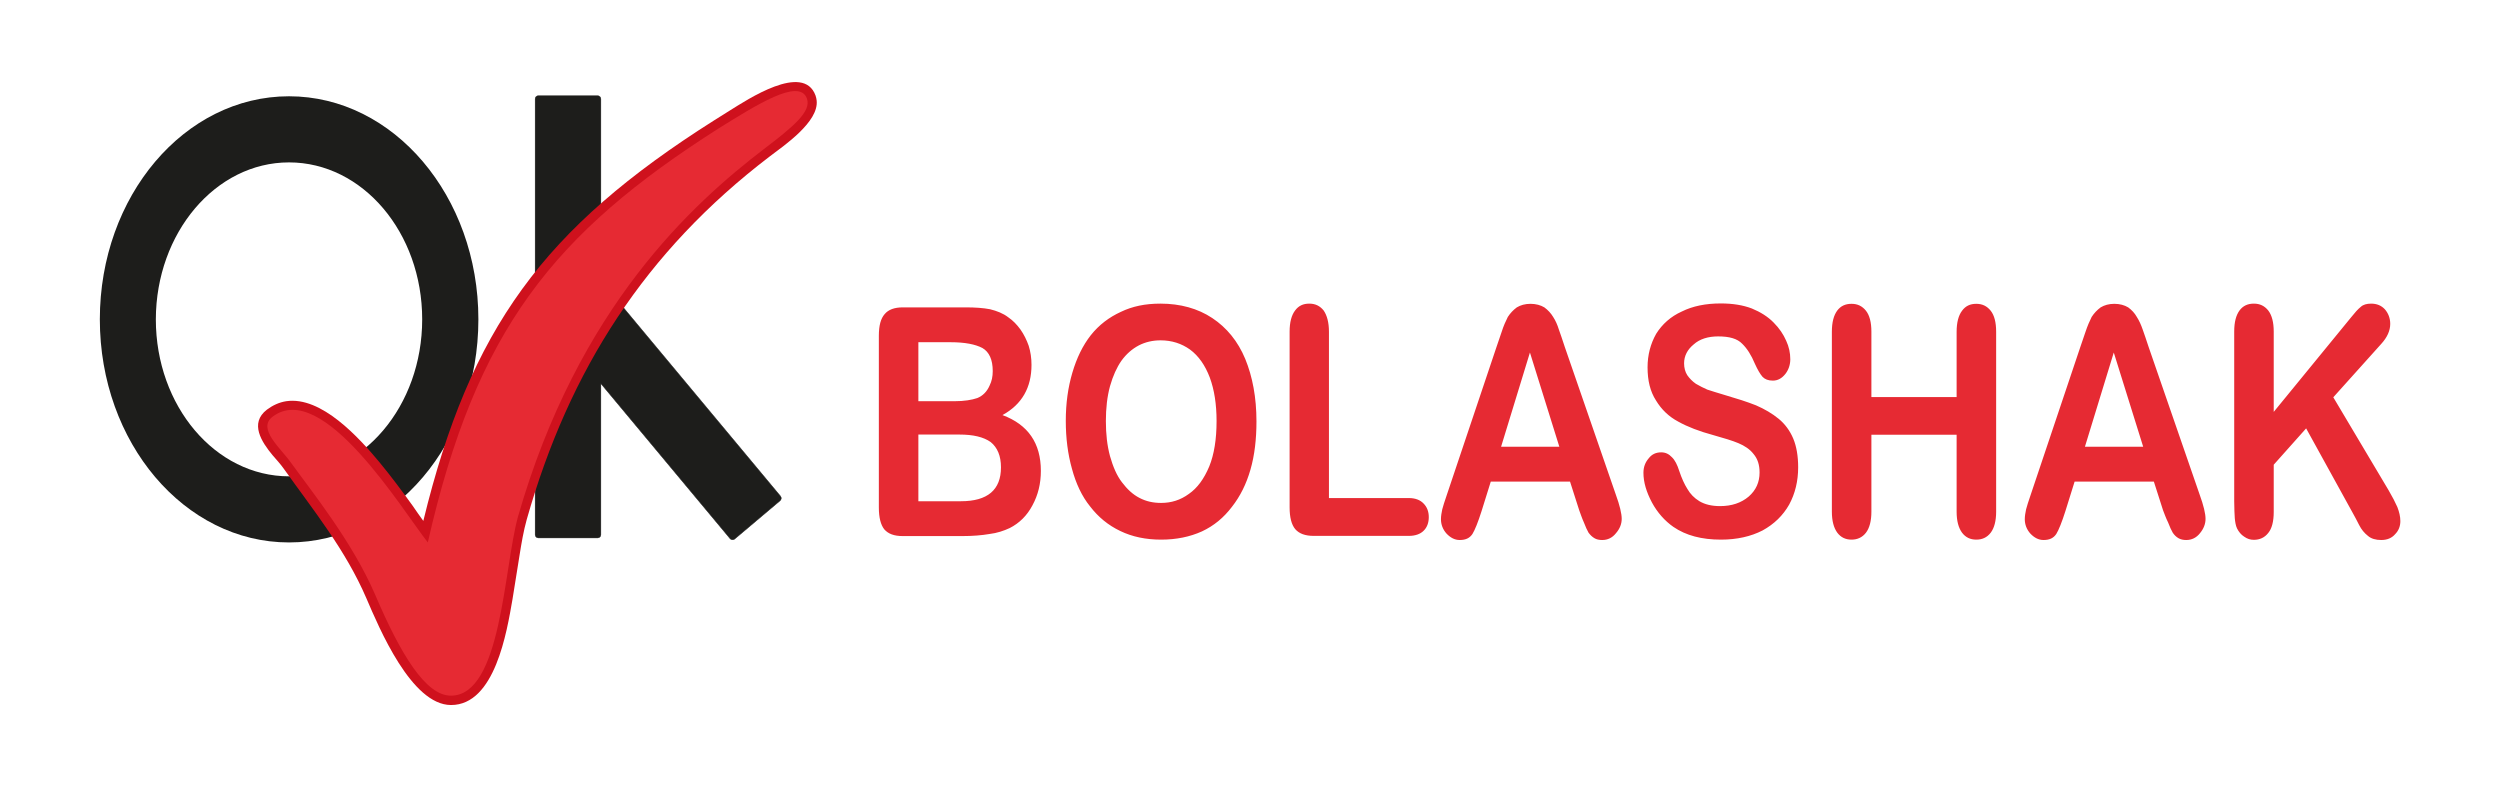
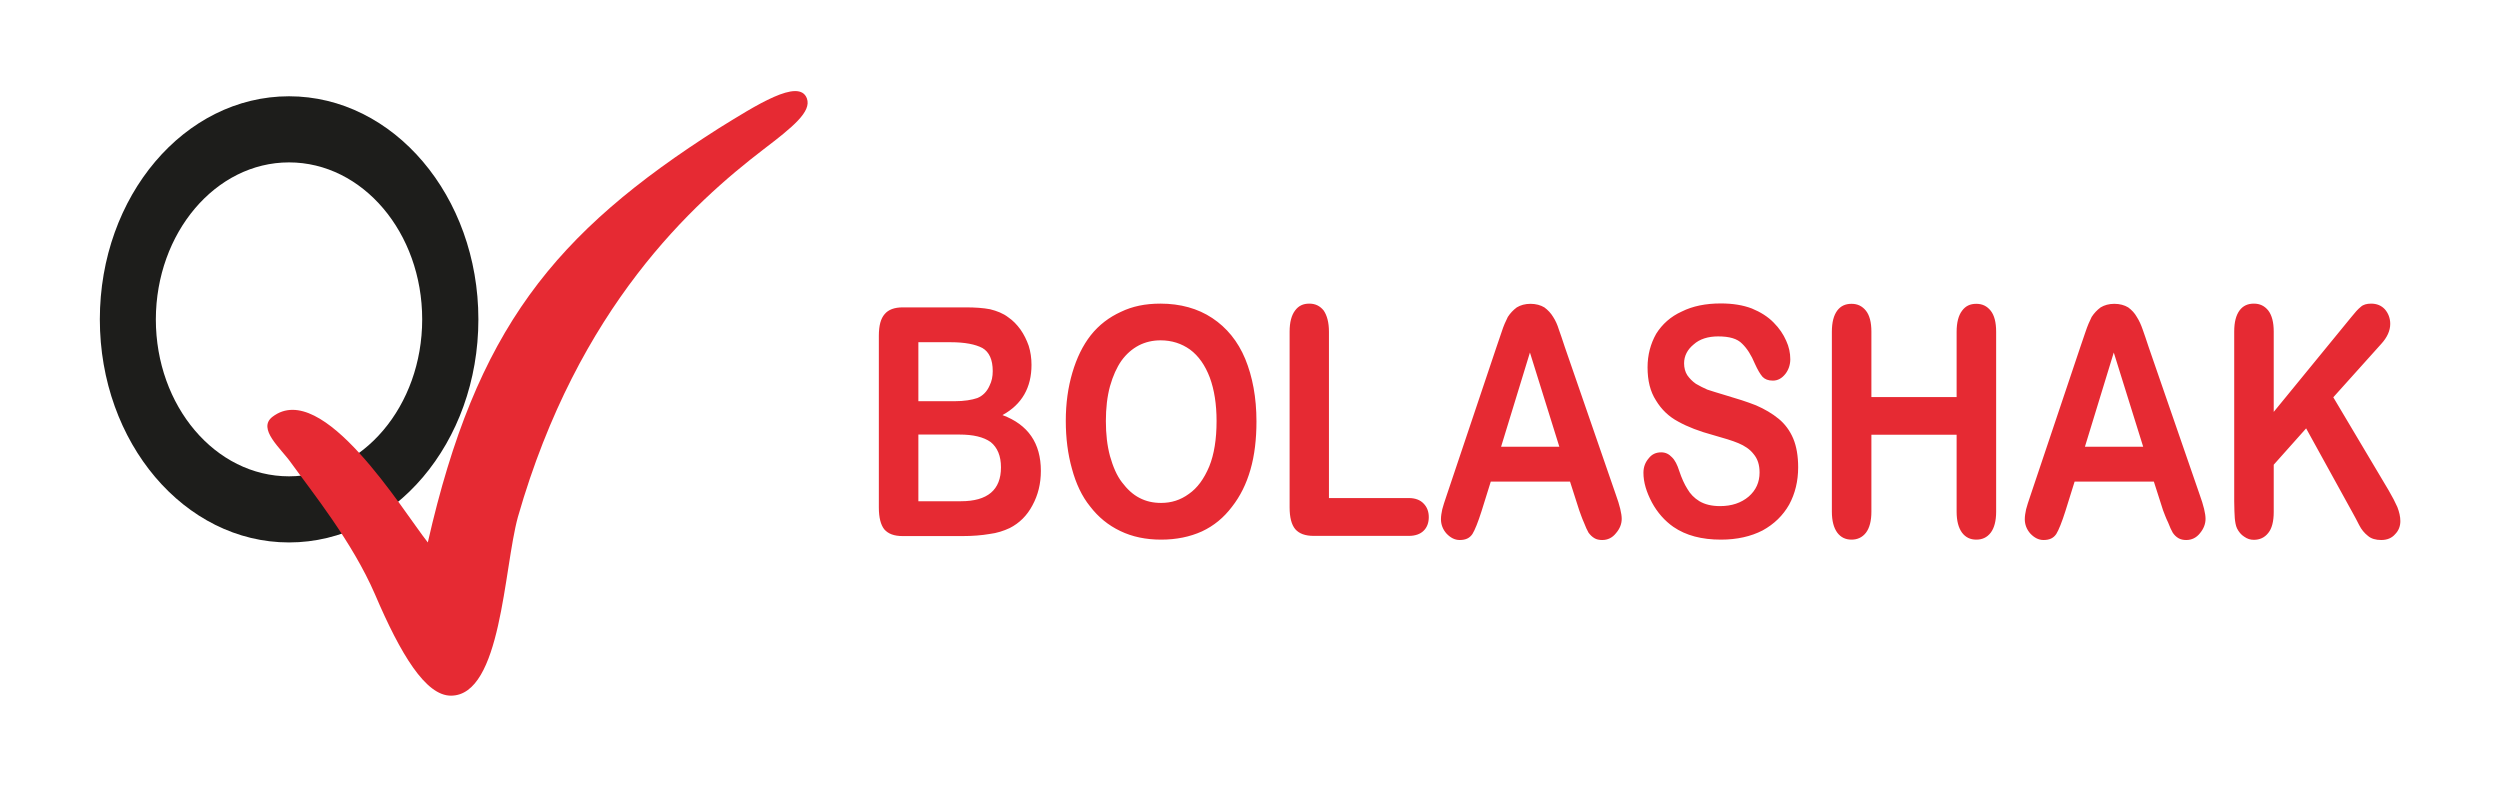
<svg xmlns="http://www.w3.org/2000/svg" version="1.1" id="Слой_1" x="0px" y="0px" viewBox="0 0 1334.7 420.1" style="enable-background:new 0 0 1334.7 420.1;" xml:space="preserve">
  <style type="text/css">
	.st0{clip-path:url(#SVGID_2_);}
	.st1{clip-path:url(#SVGID_6_);}
	.st2{fill-rule:evenodd;clip-rule:evenodd;fill:#ECECEC;}
	.st3{fill:#FFBCB3;}
	.st4{fill:#F5333F;}
	.st5{fill:#FD625C;}
	.st6{fill:#9D9C9C;}
	.st7{fill:#BEBEBE;}
	.st8{fill:#CECECD;}
	.st9{fill:#C6C6C6;}
	.st10{fill:#B2B2B2;}
	.st11{fill:#E4E3E3;}
	.st12{fill-rule:evenodd;clip-rule:evenodd;fill:#9D9C9C;}
	.st13{fill:none;stroke:#CF111D;stroke-width:1.417;stroke-miterlimit:22.926;}
	.st14{fill-rule:evenodd;clip-rule:evenodd;fill:#CF111D;}
	.st15{fill:none;stroke:#FFFFFD;stroke-width:0.923;stroke-miterlimit:22.926;}
	.st16{fill-rule:evenodd;clip-rule:evenodd;fill:#FFFFFF;}
	.st17{fill:none;stroke:#FFFFFF;stroke-width:0.216;stroke-miterlimit:22.926;}
	.st18{fill-rule:evenodd;clip-rule:evenodd;fill:#1D1D1B;}
	.st19{fill:none;stroke:#1D1D1B;stroke-width:0.216;stroke-miterlimit:22.926;}
	.st20{fill-rule:evenodd;clip-rule:evenodd;fill:#E62A33;}
	.st21{fill:#E62A33;}
	.st22{fill:#1D1D1B;}
</style>
  <g>
-     <path class="st18" d="M287.4,51.1h31.7c0.9,0,1.7,0.8,1.7,1.7v97l95.9,115.1c0.6,0.7,0.5,1.8-0.2,2.4l-24.3,20.5   c-0.7,0.6-1.8,0.5-2.4-0.2l-69-82.8v80.7c0,0.9-0.8,1.7-1.7,1.7h-31.7c-0.9,0-1.7-0.8-1.7-1.7V52.8   C285.7,51.8,286.5,51.1,287.4,51.1z" />
-     <path class="st19" d="M287.4,51.1h31.7c0.9,0,1.7,0.8,1.7,1.7v97l95.9,115.1c0.6,0.7,0.5,1.8-0.2,2.4l-24.3,20.5   c-0.7,0.6-1.8,0.5-2.4-0.2l-69-82.8v80.7c0,0.9-0.8,1.7-1.7,1.7h-31.7c-0.9,0-1.7-0.8-1.7-1.7V52.8   C285.7,51.8,286.5,51.1,287.4,51.1z" />
    <path class="st18" d="M154.3,86.7c39.3,0,71.1,37.5,71.1,83.8c0,46.3-31.8,83.8-71.1,83.8c-39.3,0-71.1-37.5-71.1-83.8   C83.3,124.3,115.1,86.7,154.3,86.7 M154.3,51.4c55.8,0,101.1,53.3,101.1,119.1c0,65.8-45.2,119.1-101.1,119.1   c-55.8,0-101-53.3-101-119.1C53.3,104.7,98.5,51.4,154.3,51.4z" />
-     <path class="st14" d="M226,278.1C251,175.4,290,122,381.2,64.3c2.9-1.8,5.7-3.6,8.6-5.4c8.9-5.5,39.1-25.7,45.6-7.9   c0.3,0.9,0.5,1.8,0.6,2.7c1.2,11.4-17.4,24-25.3,30C344.7,134.1,304,197.1,281.2,277.4c-1.7,6.1-2.8,12.6-3.8,18.9   c-1.3,7.9-2.5,15.8-3.8,23.7c-3,17.2-9.3,56.4-32.8,56.4c-21.2,0-38.4-41.2-45.2-57c-11.1-25.8-28.1-46.7-44.2-69.3   c-1.8-2.5-3.9-4.8-5.9-7.1c-5.7-6.9-12.5-17-3-24.3c3.1-2.3,6.5-3.9,10.3-4.5c18.8-2.8,39,19.6,49.8,32.6   c6.2,7.5,12,15.3,17.7,23.2C222.1,272.6,224,275.4,226,278.1" />
    <path class="st20" d="M240.8,371.4c26.9-0.1,28.1-67.8,35.7-95.4c32.2-112.4,93.7-167.6,131.3-196.4c15.6-11.9,25.5-20,23-27   c-4.1-11.3-27.6,3.9-46.9,15.8c-88.5,56.3-129.7,107.7-155.5,221.2c-13.7-17.4-56.2-87.5-82.9-67.1c-8.4,6.4,4.6,17,9.9,24.6   c11.1,15.4,32.6,42,44.8,70.2C213.9,349.4,227.3,371.5,240.8,371.4" />
    <path class="st21" d="M1213.9,177.1v42.8l41.4-50.6c1.9-2.4,3.6-4.3,5.1-5.5c1.3-1.2,3.2-1.7,5.5-1.7c3,0,5.5,1,7.4,3.1   c1.7,2,2.8,4.6,2.8,7.7c0,3.6-1.6,7.2-4.8,10.7l-25.6,28.5l29.5,49.6c2,3.4,3.6,6.5,4.7,9c1,2.6,1.6,5.1,1.6,7.5   c0,2.7-0.9,5.1-2.8,7c-1.7,2-4.2,3.1-7.4,3.1c-2.9,0-5.4-0.7-7.1-2.2c-1.9-1.5-3.5-3.4-4.7-5.8c-1.3-2.6-2.5-4.8-3.5-6.6l-24.8-45   l-17.3,19.4v25.2c0,5.1-1,8.9-2.9,11.2c-2,2.6-4.7,3.7-7.7,3.7c-1.9,0-3.5-0.5-5.2-1.7c-1.6-1-2.9-2.6-3.8-4.4   c-0.7-1.5-1-3.4-1.2-5.5c-0.1-2-0.3-4.9-0.3-8.9v-90.7c0-5.1,1-8.7,2.8-11.2c1.9-2.6,4.5-3.7,7.7-3.7c3.2,0,5.7,1.2,7.7,3.7   C1212.9,168.3,1213.9,172,1213.9,177.1 M1113.1,238.5h31.1l-15.7-50.3L1113.1,238.5z M1154.8,272.4l-4.9-15.3h-42.3l-4.9,15.7   c-1.9,6-3.6,10.2-4.9,12.3c-1.5,2.2-3.6,3.2-6.8,3.2c-2.6,0-4.9-1.2-7-3.4c-2-2.2-3-4.9-3-7.7c0-1.7,0.3-3.4,0.7-5.3   c0.4-1.7,1.3-4.3,2.3-7.3l26.6-79.2c0.7-2.2,1.7-4.9,2.8-8.2s2.2-5.8,3.3-8c1.3-2,2.9-3.7,4.8-5.1c2-1.2,4.4-1.9,7.3-1.9   c2.9,0,5.4,0.7,7.4,1.9c1.9,1.4,3.5,3.1,4.6,5.1c1.3,2,2.3,4.3,3.1,6.6c0.9,2.4,1.9,5.5,3.2,9.4l27.2,78.7c2.2,6,3.2,10.4,3.2,13.1   c0,2.7-1,5.3-3,7.7c-1.9,2.4-4.4,3.6-7.3,3.6c-1.6,0-3-0.3-4.2-1c-1.2-0.7-2.2-1.7-3-2.9c-0.7-1.2-1.6-3.1-2.5-5.5   C1156.3,276.5,1155.5,274.2,1154.8,272.4z M999.1,177.1V212h45.5v-34.9c0-4.9,1-8.7,2.9-11.2c1.9-2.6,4.4-3.7,7.6-3.7   s5.7,1.2,7.7,3.7c1.9,2.4,2.9,6.1,2.9,11.2v96.1c0,4.9-1,8.7-2.9,11.2c-2,2.6-4.6,3.7-7.7,3.7c-3.2,0-5.7-1.2-7.6-3.7   c-1.9-2.6-2.9-6.3-2.9-11.2v-41.1h-45.5v41.1c0,4.9-1,8.7-2.9,11.2c-2,2.6-4.7,3.7-7.7,3.7c-3.2,0-5.7-1.2-7.6-3.7   c-1.9-2.6-2.9-6.3-2.9-11.2v-96.1c0-5.1,1-8.7,2.8-11.2c1.9-2.6,4.5-3.7,7.7-3.7c3.2,0,5.7,1.2,7.7,3.7   C998.1,168.3,999.1,172,999.1,177.1z M960,249.5c0,7.3-1.6,14-4.8,19.9c-3.3,5.8-8,10.4-14.2,13.8c-6.2,3.2-13.7,4.9-22.2,4.9   c-10.3,0-18.7-2.2-25.4-6.8c-4.6-3.2-8.6-7.7-11.5-13.1c-2.9-5.5-4.5-10.7-4.5-15.8c0-3.1,1-5.6,2.8-7.7c1.7-2.2,3.9-3.2,6.7-3.2   c2.3,0,4.1,0.9,5.7,2.6c1.6,1.5,2.9,4.1,3.9,7.3c1.3,3.9,2.8,7.2,4.4,9.7c1.5,2.6,3.6,4.8,6.4,6.5c2.9,1.7,6.5,2.6,11,2.6   c6.2,0,11.3-1.7,15.3-5.1c3.9-3.4,5.8-7.7,5.8-12.8c0-4.1-1-7.3-3.2-9.9c-2-2.6-4.8-4.4-8.1-5.8c-3.3-1.4-7.8-2.7-13.4-4.3   c-7.4-2-13.7-4.4-18.7-7.2c-5.1-2.7-9-6.5-11.9-11.3c-3.1-4.8-4.5-10.6-4.5-17.7c0-6.6,1.6-12.6,4.6-17.9   c3.2-5.1,7.7-9.2,13.7-11.9c5.8-2.9,12.8-4.3,20.8-4.3c6.4,0,11.9,0.9,16.6,2.7c4.6,1.9,8.6,4.4,11.6,7.5c3.1,3.1,5.2,6.3,6.7,9.7   c1.5,3.2,2.2,6.6,2.2,9.9c0,2.9-0.9,5.6-2.6,7.8c-1.9,2.4-4.1,3.6-6.7,3.6c-2.5,0-4.2-0.7-5.5-2c-1.3-1.5-2.6-3.7-4.1-7   c-1.9-4.6-4.2-8.2-6.8-10.7c-2.6-2.7-6.8-3.9-12.8-3.9c-5.4,0-9.9,1.4-13.1,4.3c-3.3,2.7-5.1,6.1-5.1,10.1c0,2.4,0.6,4.6,1.7,6.3   c1.2,1.7,2.6,3.2,4.6,4.6c2,1.2,4.1,2.2,6.1,3.1c2,0.7,5.4,1.7,10,3.1c5.8,1.7,11.2,3.4,16,5.3c4.6,2,8.7,4.4,12.1,7.2   c3.3,2.7,6,6.3,7.8,10.6C959.1,238.3,960,243.4,960,249.5z M801.4,238.5h31.1l-15.7-50.3L801.4,238.5z M843.1,272.4l-4.9-15.3   h-42.3l-4.9,15.7c-1.9,6-3.6,10.2-4.9,12.3c-1.5,2.2-3.6,3.2-6.8,3.2c-2.6,0-4.9-1.2-7-3.4c-2-2.2-3-4.9-3-7.7   c0-1.7,0.3-3.4,0.7-5.3c0.4-1.7,1.3-4.3,2.3-7.3l26.6-79.2c0.7-2.2,1.7-4.9,2.8-8.2c1-3.2,2.2-5.8,3.3-8c1.3-2,2.9-3.7,4.8-5.1   c2-1.2,4.4-1.9,7.3-1.9c2.9,0,5.4,0.7,7.4,1.9c1.9,1.4,3.5,3.1,4.7,5.1c1.3,2,2.3,4.3,3,6.6c0.9,2.4,1.9,5.5,3.2,9.4l27.2,78.7   c2.2,6,3.2,10.4,3.2,13.1c0,2.7-1,5.3-3.1,7.7c-1.9,2.4-4.4,3.6-7.3,3.6c-1.6,0-3.1-0.3-4.2-1c-1.2-0.7-2.2-1.7-3.1-2.9   c-0.7-1.2-1.6-3.1-2.5-5.5C844.5,276.5,843.8,274.2,843.1,272.4z M709.5,177.1v88.8h42.7c3.3,0,6,1,7.8,2.9   c1.9,1.9,2.8,4.4,2.8,7.3c0,2.9-0.9,5.5-2.8,7.3c-1.7,1.7-4.4,2.7-7.8,2.7h-50.8c-4.6,0-7.8-1.2-9.9-3.6c-2-2.4-3-6.3-3-11.6v-93.9   c0-4.9,1-8.7,2.9-11.2c1.9-2.6,4.4-3.7,7.6-3.7c3.2,0,5.7,1.2,7.7,3.7C708.4,168.3,709.5,172,709.5,177.1z M649.5,224.8   c0-8.9-1.2-16.7-3.6-23.2c-2.5-6.6-6-11.6-10.6-15c-4.5-3.2-9.7-4.9-15.7-4.9c-4.2,0-8.1,0.9-11.6,2.7c-3.6,1.9-6.7,4.6-9.3,8.2   c-2.5,3.6-4.5,8-6.1,13.6c-1.5,5.5-2.2,11.8-2.2,18.6c0,7,0.7,13.1,2.2,18.7c1.6,5.6,3.6,10.4,6.4,14c2.8,3.7,5.8,6.5,9.3,8.3   c3.6,1.9,7.4,2.7,11.6,2.7c5.4,0,10.3-1.5,14.8-4.8c4.5-3.1,8.1-8,10.9-14.7C648.2,242.6,649.5,234.5,649.5,224.8z M619.5,162.1   c10.7,0,20,2.6,27.7,7.7c7.7,5.1,13.7,12.4,17.6,21.8c3.9,9.5,6,20.6,6,33.4c0,9.4-1,18.1-3.2,25.7c-2.2,7.7-5.5,14.3-9.9,19.9   c-4.4,5.8-9.6,10.1-16,13.1c-6.4,2.9-13.7,4.4-21.8,4.4c-8.1,0-15.4-1.5-21.8-4.6c-6.5-3.1-11.8-7.5-16.1-13.1   c-4.4-5.4-7.6-12.3-9.7-20.1c-2.2-7.8-3.3-16.4-3.3-25.6c0-9.4,1.2-17.9,3.5-25.7c2.3-7.8,5.5-14.5,9.9-20.1   c4.4-5.5,9.7-9.5,16-12.4C604.6,163.5,611.5,162.1,619.5,162.1z M490.3,182.7v31.5h19.3c5.2,0,9.3-0.7,12.2-1.7   c2.9-1.2,5.1-3.4,6.5-6.6c1.2-2.4,1.7-4.9,1.7-7.8c0-6.1-1.9-10.2-5.5-12.3c-3.8-2-9.4-3.1-17.1-3.1H490.3z M512.2,232h-21.9v35.6   h22.7c14.2,0,21.4-6,21.4-18.1c0-6.1-1.9-10.6-5.5-13.5C525.1,233.3,519.6,232,512.2,232z M513.8,286.2H482c-4.7,0-7.8-1.2-9.9-3.6   c-1.9-2.4-2.9-6.3-2.9-11.6v-91.7c0-5.5,1-9.2,3.1-11.6c2-2.4,5.2-3.6,9.7-3.6h33.7c4.9,0,9.3,0.3,12.9,1c3.6,0.9,7,2.2,9.7,4.3   c2.5,1.7,4.6,3.9,6.5,6.5c1.9,2.7,3.3,5.6,4.4,8.7c1,3.2,1.5,6.6,1.5,10.2c0,12.1-5.1,21.1-15.5,26.8c13.7,5.1,20.5,15,20.5,29.8   c0,6.8-1.5,12.9-4.5,18.4c-2.9,5.5-7,9.5-12.1,12.1c-3.2,1.5-6.8,2.7-10.9,3.2C524.1,285.8,519.3,286.2,513.8,286.2z" />
  </g>
</svg>